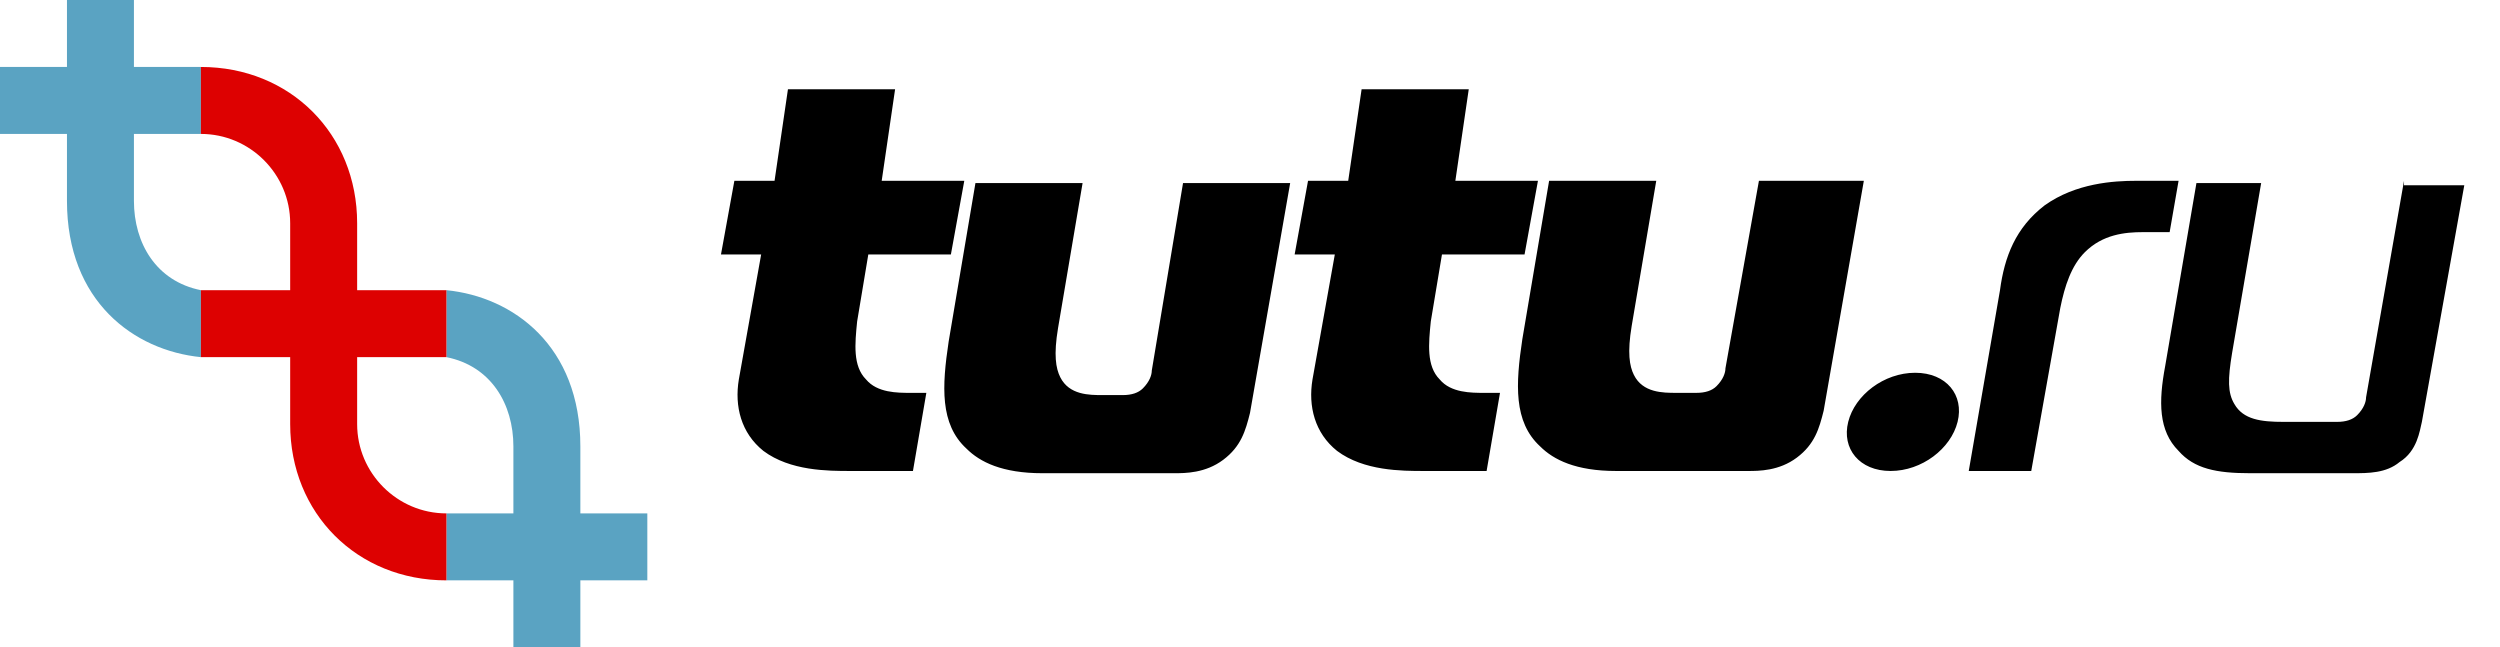
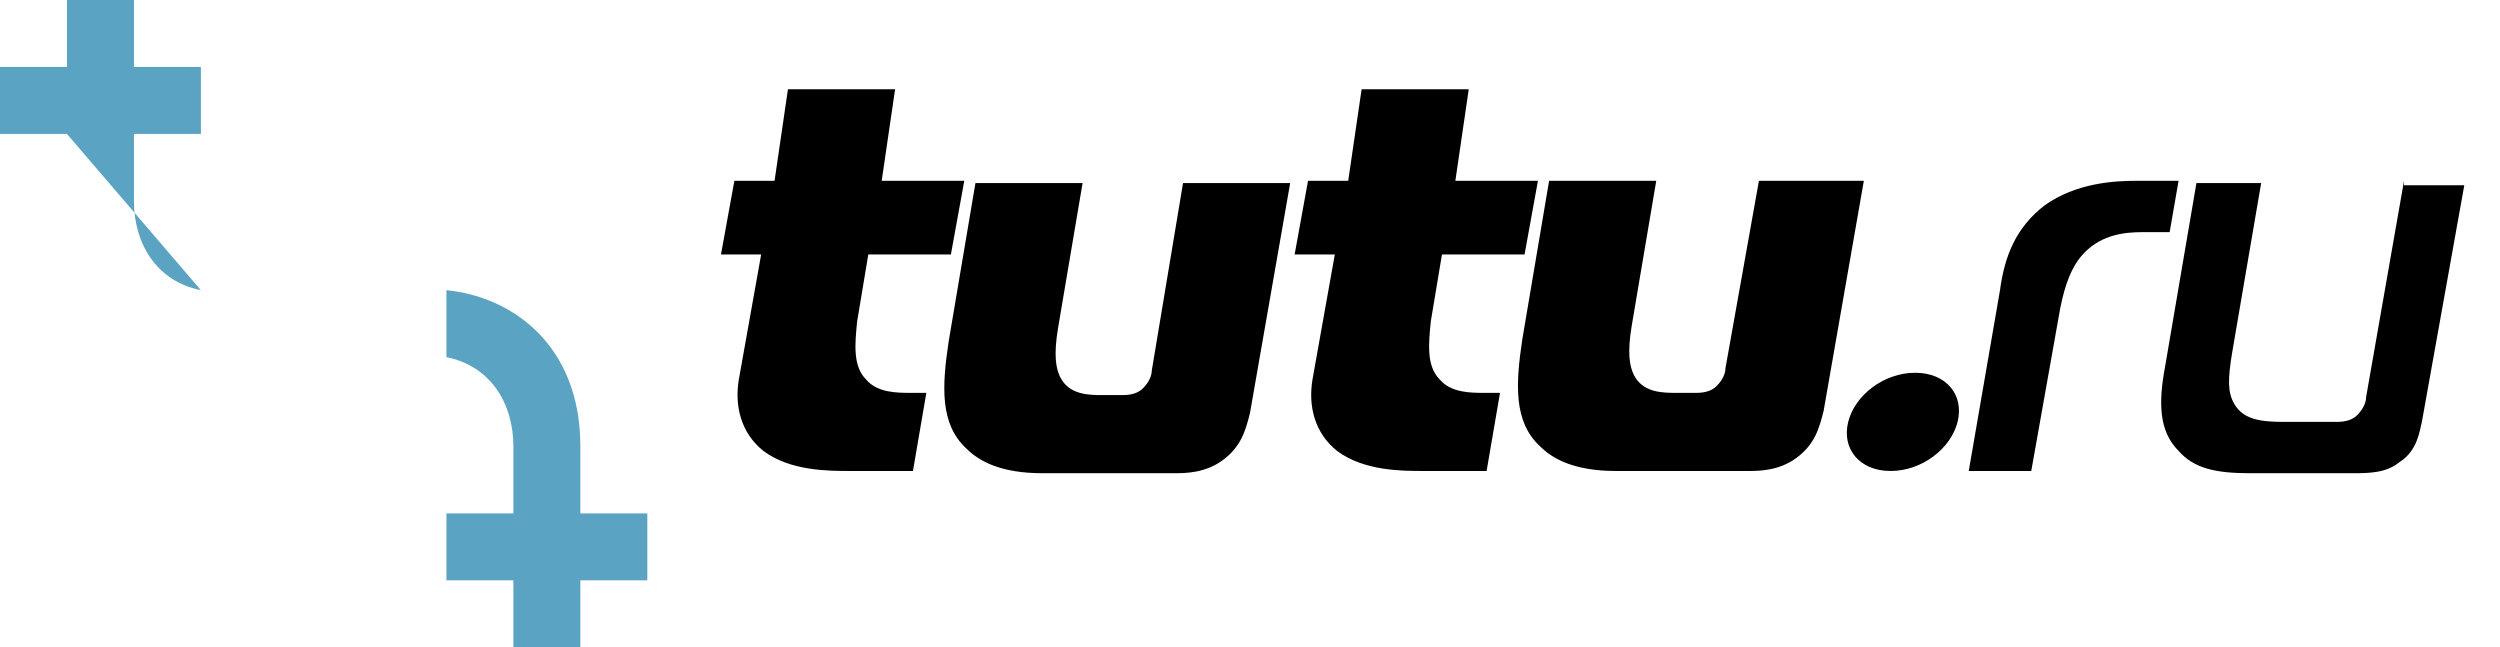
<svg xmlns="http://www.w3.org/2000/svg" id="Layer_1" width="112" height="29" viewBox="0 0 112 29">
  <style>.st0{fill:#5AA3C2;} .st1{fill:#DD0101;} .st2{fill-rule:evenodd;clip-rule:evenodd;}</style>
-   <path class="st0" d="M9 13c-2-.4-3-2.1-3-4V6h3V3H6V0H3v3H0v3h3v3c0 4.5 3 6.7 6 7v-3zM20 16c2 .4 3 2.1 3 4v3h-3v3h3v3h3v-3h3v-3h-3v-3c0-4.5-3-6.7-6-7v3z" />
-   <path class="st1" d="M16 16h4v-3h-4v-3c0-4-3-7-7-7v3c2.2 0 4 1.8 4 4v3H9v3h4v3c0 4 3 7 7 7v-3c-2.2 0-4-1.8-4-4v-3z" />
+   <path class="st0" d="M9 13c-2-.4-3-2.1-3-4V6h3V3H6V0H3v3H0v3h3v3v-3zM20 16c2 .4 3 2.1 3 4v3h-3v3h3v3h3v-3h3v-3h-3v-3c0-4.5-3-6.7-6-7v3z" />
  <path class="st2" d="M38.8 17c-.6-.6-.5-1.6-.4-2.6l.5-3h3.7l.6-3.3h-3.7l.6-4.1h-4.8l-.6 4.1h-1.8l-.6 3.3h1.8l-1 5.6c-.2 1.2.1 2.4 1.1 3.2 1.2.9 2.9.9 3.9.9h2.8l.6-3.5h-.7c-.6 0-1.5 0-2-.6zm12.8-.4c0 .2-.1.5-.4.8-.2.2-.5.3-.9.3h-.9c-.6 0-1.5 0-1.9-.8-.2-.4-.3-1-.1-2.2l1.1-6.5h-4.8l-1.2 7.1c-.3 2-.4 3.7.8 4.8.6.6 1.6 1.1 3.4 1.1h5.9c.5 0 1.4 0 2.2-.6.8-.6 1-1.3 1.2-2.1l1.8-10.3H53l-1.4 8.4zm12.9.4c-.6-.6-.5-1.6-.4-2.6l.5-3h3.7l.6-3.3h-3.7l.6-4.1H61l-.6 4.1h-1.8l-.6 3.3h1.8l-1 5.6c-.2 1.2.1 2.4 1.1 3.2 1.2.9 2.9.9 3.9.9h2.8l.6-3.5h-.7c-.6 0-1.5 0-2-.6zm14.3-8.9l-1.5 8.4c0 .2-.1.5-.4.8-.2.2-.5.3-.9.3h-.9c-.6 0-1.5 0-1.9-.8-.2-.4-.3-1-.1-2.2l1.1-6.5h-4.8l-1.2 7.1c-.3 2-.4 3.7.8 4.8.6.6 1.6 1.1 3.4 1.1h5.9c.5 0 1.4 0 2.2-.6.8-.6 1-1.3 1.2-2.1l1.8-10.3h-4.7zm18.8 0h-1.9c-1 0-2.7.1-4.1 1.1-1.3 1-1.8 2.3-2 3.8l-1.4 8.1H91l1.3-7.3c.2-1 .5-1.9 1.1-2.5.8-.8 1.8-.9 2.6-.9h1.2l.4-2.3zm10.1 0l-1.7 9.7c0 .2-.1.5-.4.8-.2.2-.5.3-.9.3h-2.4c-1 0-1.8-.1-2.2-.8-.3-.5-.3-1.1-.1-2.3l1.3-7.6h-2.9L97 16.4c-.3 1.6-.3 2.9.6 3.8.7.8 1.7 1 3.2 1h4.6c.7 0 1.5 0 2.1-.5.8-.5.9-1.4 1-1.8l1.9-10.6h-2.7zm-21.9 8.6c-1.4 0-2.7 1-3 2.2-.3 1.2.5 2.2 1.9 2.2s2.7-1 3-2.2c.3-1.2-.5-2.2-1.9-2.2z" />
</svg>